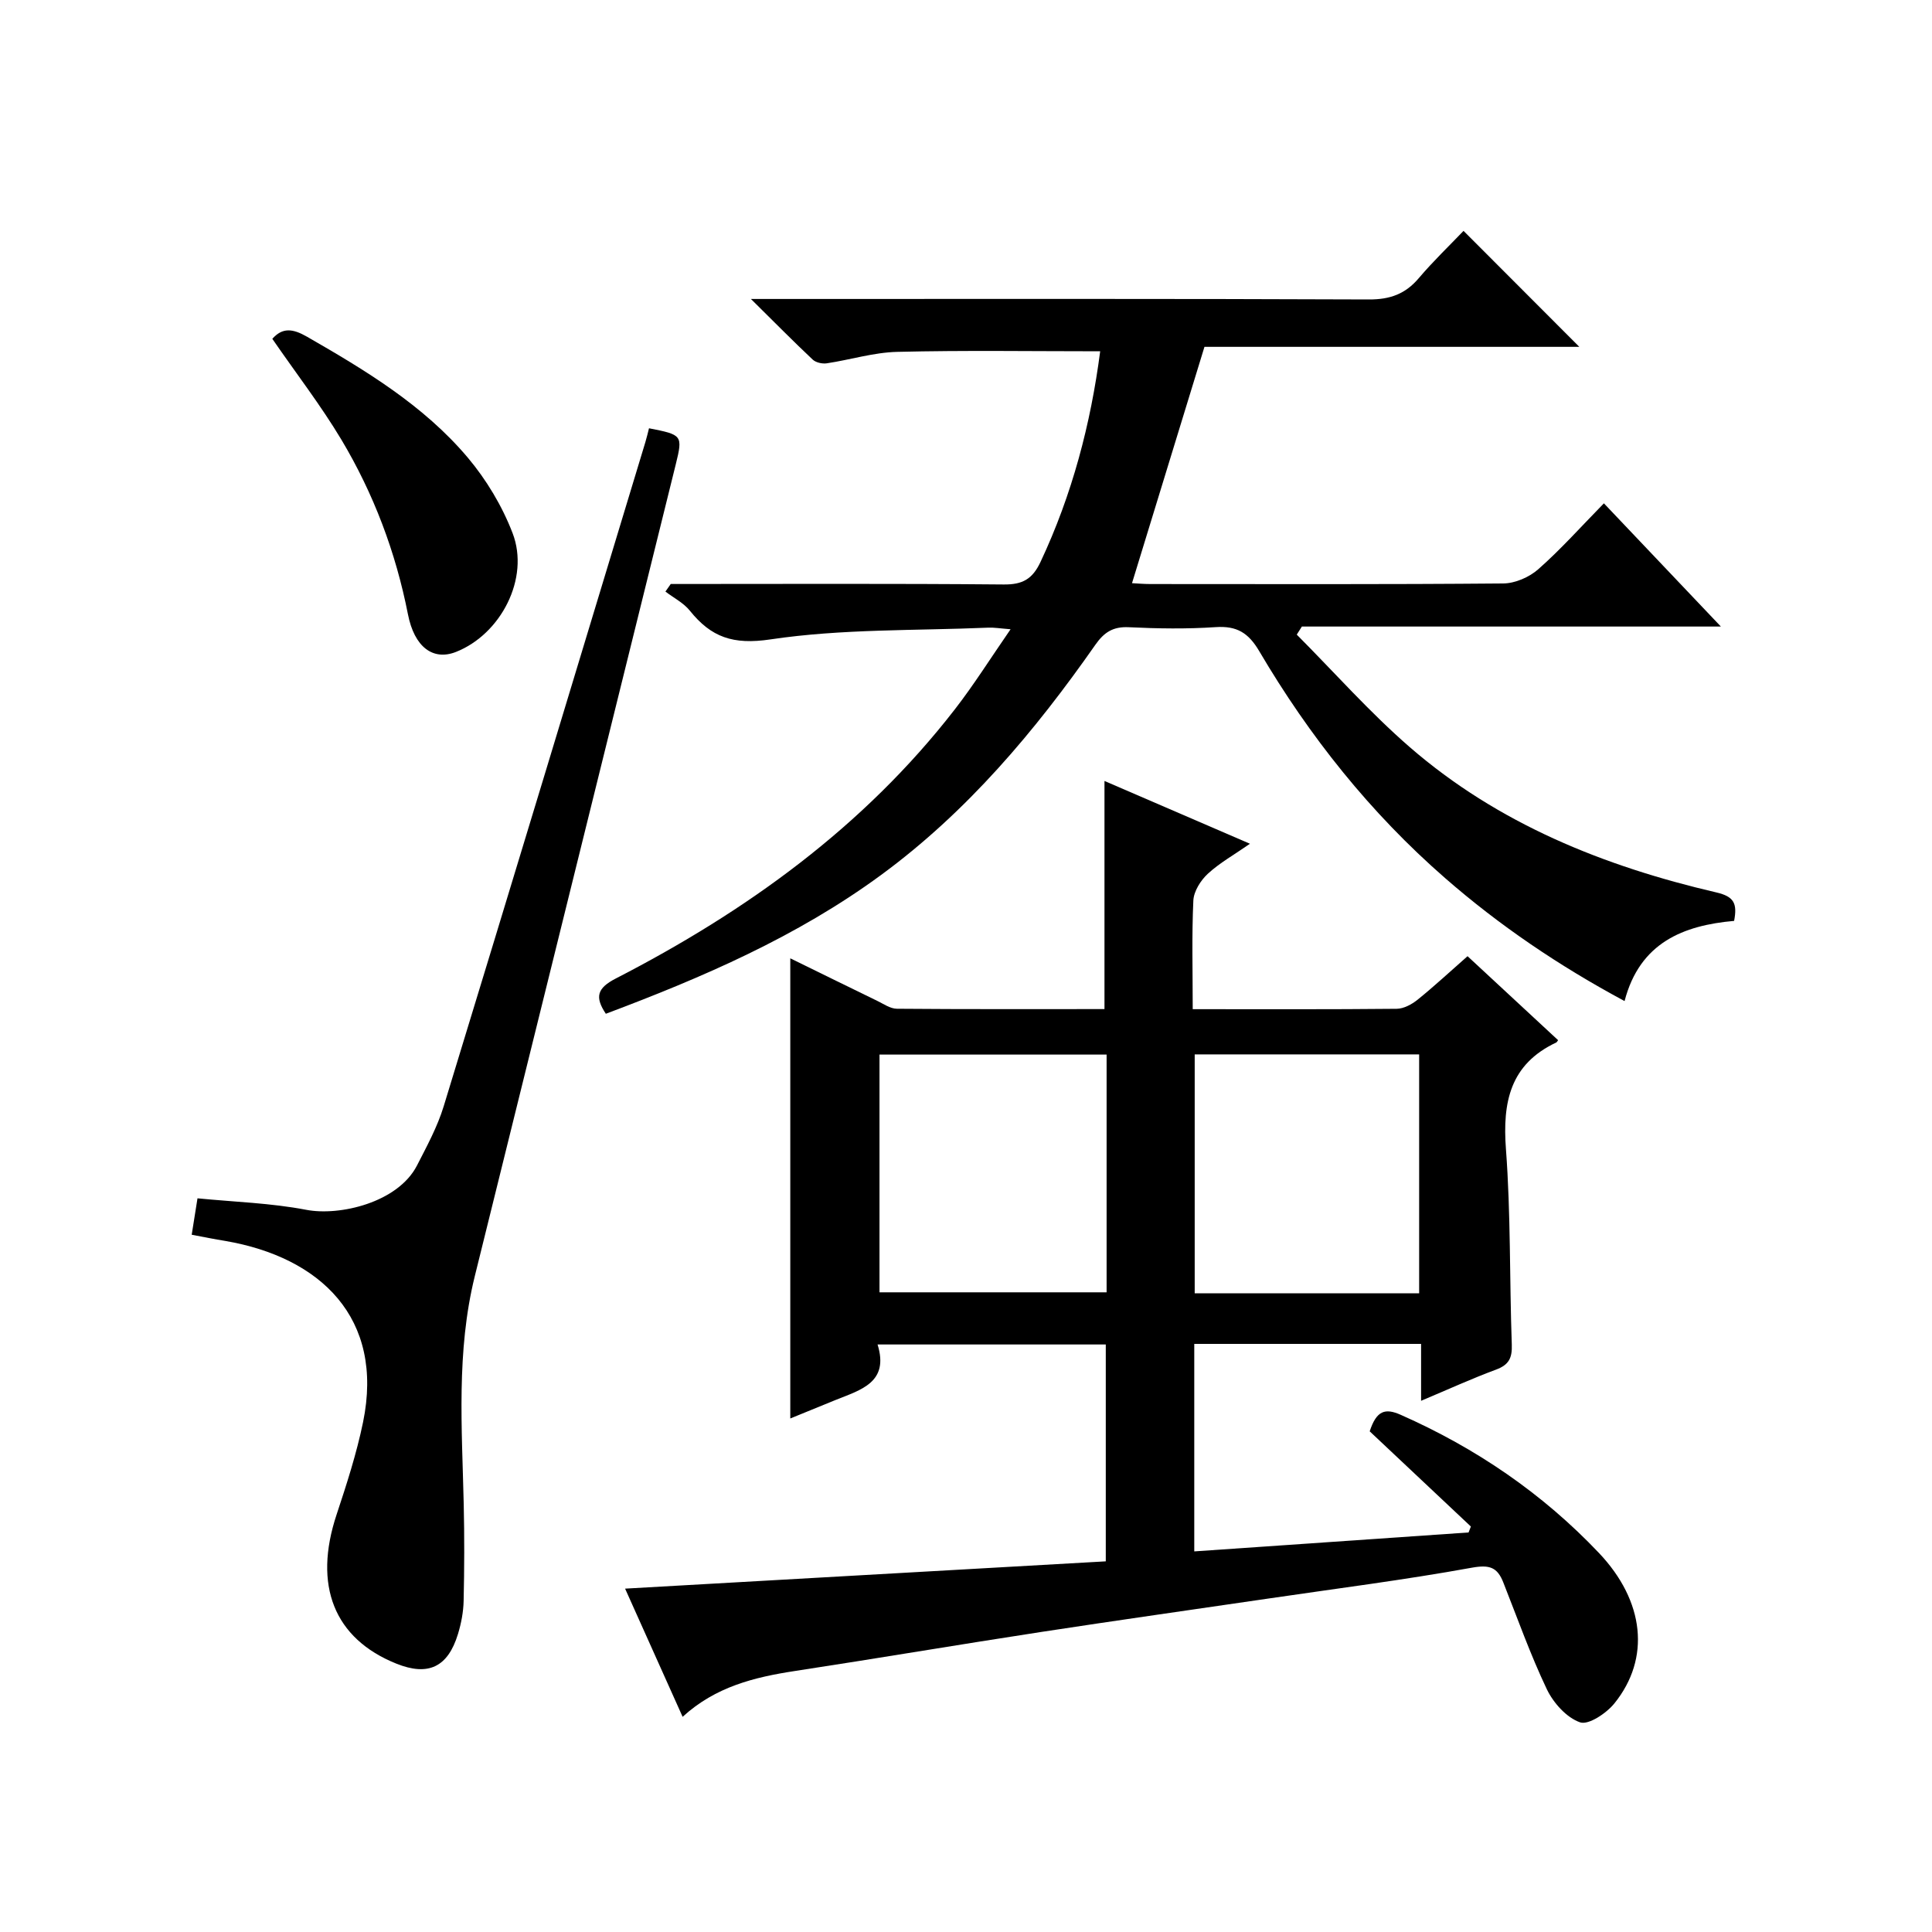
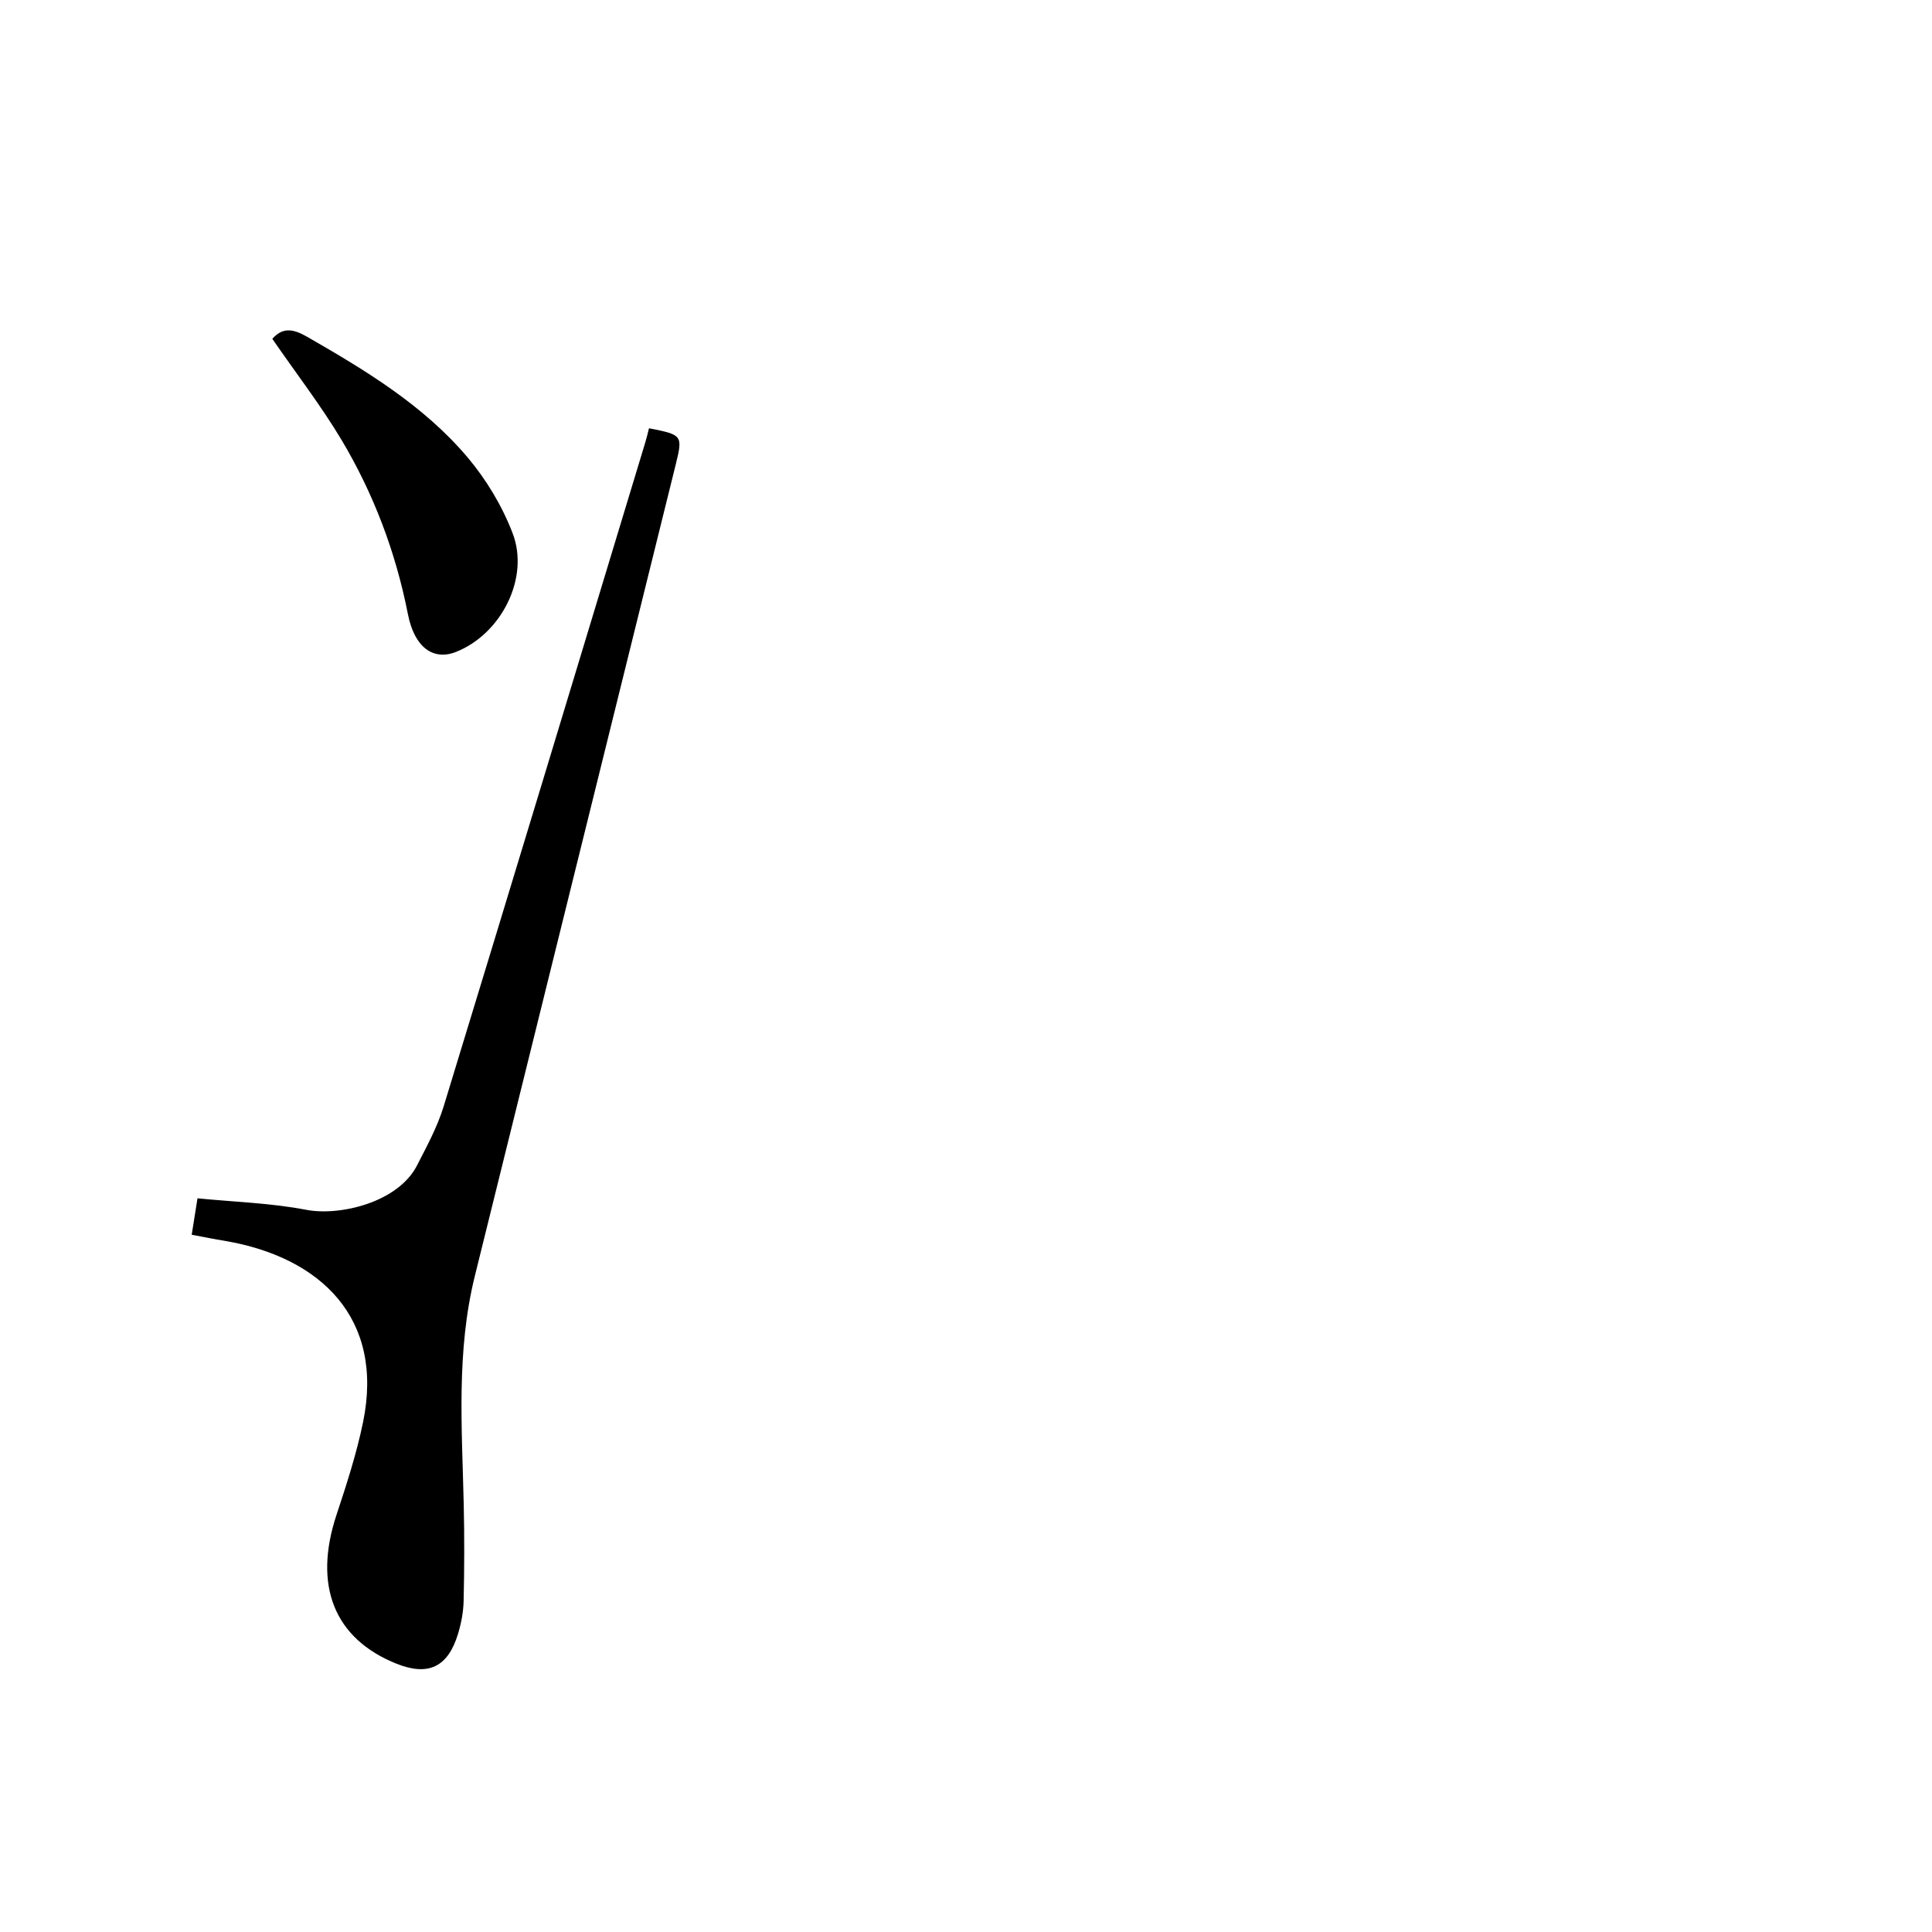
<svg xmlns="http://www.w3.org/2000/svg" version="1.1" id="ZDIC" x="0px" y="0px" viewBox="0 0 400 400" style="enable-background:new 0 0 400 400;" xml:space="preserve">
  <g>
-     <path d="M246.94,208.94c14.59,0,28.4,0.06,42.22-0.08c1.46-0.01,3.12-0.91,4.31-1.86c3.47-2.8,6.75-5.85,10.37-9.03   c6.33,5.87,12.54,11.63,18.75,17.39c-0.18,0.23-0.26,0.42-0.39,0.48c-9.56,4.51-11.14,12.34-10.41,22.09   c1.01,13.44,0.73,26.96,1.21,40.44c0.1,2.77-0.59,4.2-3.25,5.19c-5.05,1.87-9.96,4.12-15.53,6.46c0-4.33,0-7.92,0-11.78   c-15.83,0-31.24,0-46.96,0c0,14.08,0,28.01,0,42.96c18.92-1.3,37.86-2.61,56.79-3.92c0.16-0.41,0.32-0.82,0.48-1.23   c-7.1-6.68-14.21-13.37-20.95-19.71c1.41-4.29,3.17-4.86,6.42-3.42c15.56,6.88,29.35,16.27,41.05,28.61   c9.45,9.97,10.71,21.82,3.2,31.13c-1.65,2.05-5.37,4.54-7.12,3.93c-2.79-0.97-5.51-4.01-6.87-6.84   c-3.42-7.18-6.09-14.72-9.02-22.13c-1.23-3.11-2.81-3.71-6.48-3.05c-14.04,2.55-28.22,4.34-42.35,6.42   c-15.59,2.29-31.2,4.49-46.78,6.88c-17.03,2.61-34.01,5.49-51.04,8.09c-8.39,1.28-16.45,3.25-23.26,9.49   c-4.19-9.34-8.11-18.09-11.91-26.54c33.35-1.89,66.31-3.77,99.52-5.65c0-15.31,0-29.92,0-44.9c-15.5,0-31.05,0-47.25,0   c2.44,7.83-3.43,9.38-8.64,11.47c-3.2,1.29-6.39,2.61-9.43,3.85c0-31.78,0-63.34,0-95.27c5.92,2.9,11.96,5.87,18.01,8.81   c1.32,0.64,2.7,1.62,4.06,1.63c14.3,0.12,28.6,0.07,42.98,0.07c0-15.8,0-31.2,0-47.23c9.71,4.19,19.47,8.4,30.12,13   c-3.29,2.29-6.28,3.96-8.73,6.22c-1.48,1.37-2.9,3.62-2.99,5.53C246.73,193.73,246.94,201.04,246.94,208.94z M229.11,218.34   c-16.03,0-31.57,0-47.02,0c0,16.66,0,32.92,0,49.22c15.84,0,31.38,0,47.02,0C229.11,251.02,229.11,234.87,229.11,218.34z    M293.82,267.77c0-16.87,0-33.23,0-49.47c-15.81,0-31.2,0-46.47,0c0,16.72,0,33.08,0,49.47   C263.02,267.77,278.28,267.77,293.82,267.77z" />
-     <path d="M138.87,120.91c22.98,0,45.96-0.11,68.94,0.1c3.92,0.04,5.95-1.13,7.61-4.65c6.57-13.97,10.41-28.64,12.36-43.63   c-14.23,0-28.14-0.22-42.04,0.12c-4.87,0.12-9.69,1.64-14.56,2.37c-0.93,0.14-2.25-0.15-2.91-0.76c-3.99-3.75-7.83-7.65-12.8-12.56   c3.02,0,4.74,0,6.45,0c40.5,0,81-0.07,121.49,0.1c4.38,0.02,7.56-1.13,10.35-4.43c2.99-3.52,6.34-6.73,9.25-9.77   c8.28,8.29,15.99,16.01,23.97,24.01c-26.17,0-52.37,0-77.61,0c-5.14,16.77-10.05,32.77-15,48.93c0.97,0.05,2.42,0.18,3.86,0.18   c24.33,0.01,48.66,0.09,72.99-0.12c2.47-0.02,5.41-1.3,7.28-2.96c4.61-4.06,8.72-8.68,13.57-13.63   c8.03,8.45,15.76,16.59,24.22,25.51c-29.49,0-58.12,0-86.75,0c-0.35,0.56-0.71,1.11-1.06,1.67c7.77,7.8,15.11,16.11,23.41,23.31   c18.29,15.86,40.18,24.65,63.47,30.07c3.65,0.85,4.36,2.27,3.67,5.89c-10.46,0.93-19.52,4.46-22.68,16.6   c-13.61-7.31-25.9-15.64-37.18-25.48c-15.46-13.48-28.08-29.34-38.45-46.95c-2.25-3.83-4.66-5.28-9.02-4.99   c-5.97,0.4-12,0.31-17.99,0.02c-3.25-0.16-5.1,1.03-6.91,3.61c-12.56,17.96-26.57,34.61-44.39,47.69   c-17.38,12.76-36.92,21.2-56.98,28.73c-2.31-3.47-1.82-5.3,2.06-7.3c27.04-13.92,51.34-31.41,70.17-55.69   c3.95-5.09,7.39-10.57,11.57-16.62c-2.2-0.17-3.42-0.39-4.64-0.33c-15.05,0.64-30.26,0.22-45.07,2.43   c-7.77,1.16-12.28-0.45-16.7-5.95c-1.3-1.62-3.35-2.65-5.05-3.95C138.15,121.95,138.51,121.43,138.87,120.91z" />
    <path d="M39.69,255.64c0.42-2.6,0.78-4.87,1.2-7.54c7.62,0.75,15.18,0.97,22.52,2.38c6.91,1.33,18.99-1.5,22.93-9.19   c2.04-3.98,4.22-7.99,5.52-12.24c14.01-45.81,27.87-91.67,41.76-137.52c0.29-0.94,0.5-1.91,0.75-2.86   c6.88,1.35,7.03,1.43,5.54,7.47c-13.85,56.03-27.77,112.05-41.61,168.08c-3.85,15.58-2.65,31.44-2.29,47.25   c0.15,6.65,0.13,13.32-0.02,19.97c-0.05,2.3-0.5,4.66-1.17,6.86c-2.1,6.89-6.18,8.78-12.76,6.14   c-12.91-5.19-17.24-16.2-12.38-30.84c2.09-6.3,4.15-12.67,5.49-19.17c4.43-21.58-8.86-34.12-28.48-37.5   C44.45,256.57,42.23,256.12,39.69,255.64z" />
    <path d="M56.38,70.15c2.1-2.37,4.21-2.14,7.16-0.45c12.15,6.98,24.15,14.21,33.28,25.01c3.88,4.6,7.16,10.07,9.31,15.68   c3.58,9.33-2.42,20.92-11.74,24.59c-4.73,1.86-8.6-1-9.93-7.8c-2.53-12.86-7.1-24.97-13.79-36.17   C66.42,83.92,61.32,77.32,56.38,70.15z" />
  </g>
</svg>